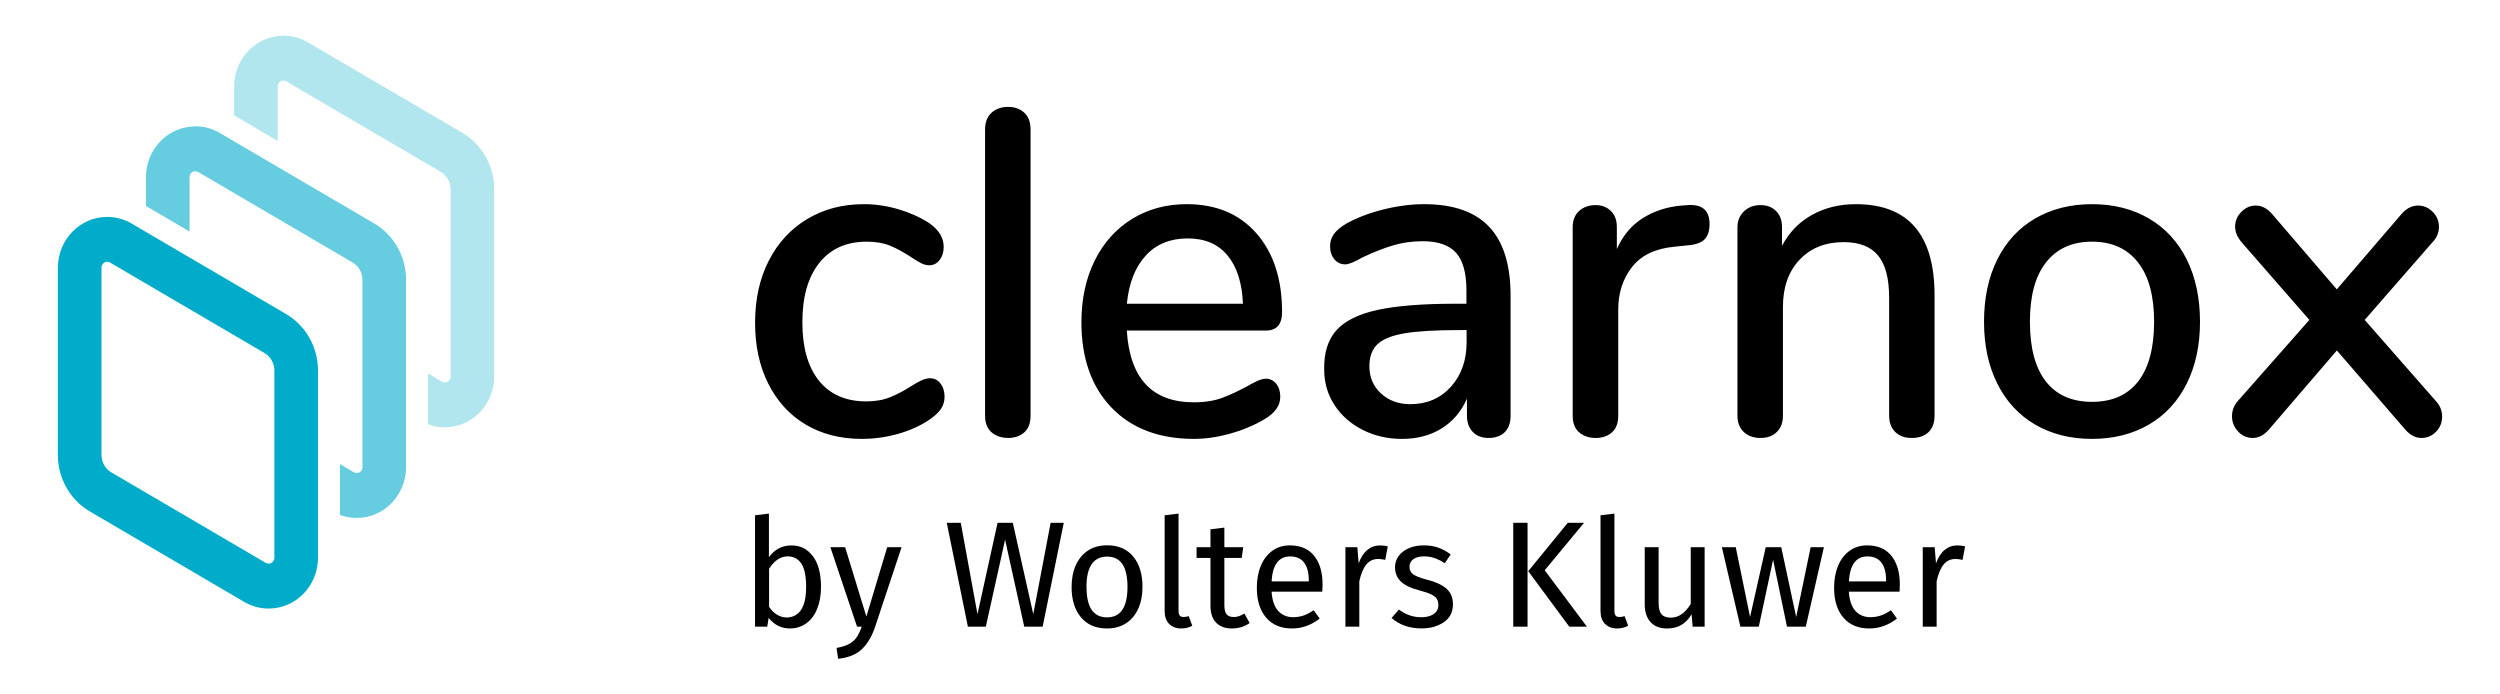
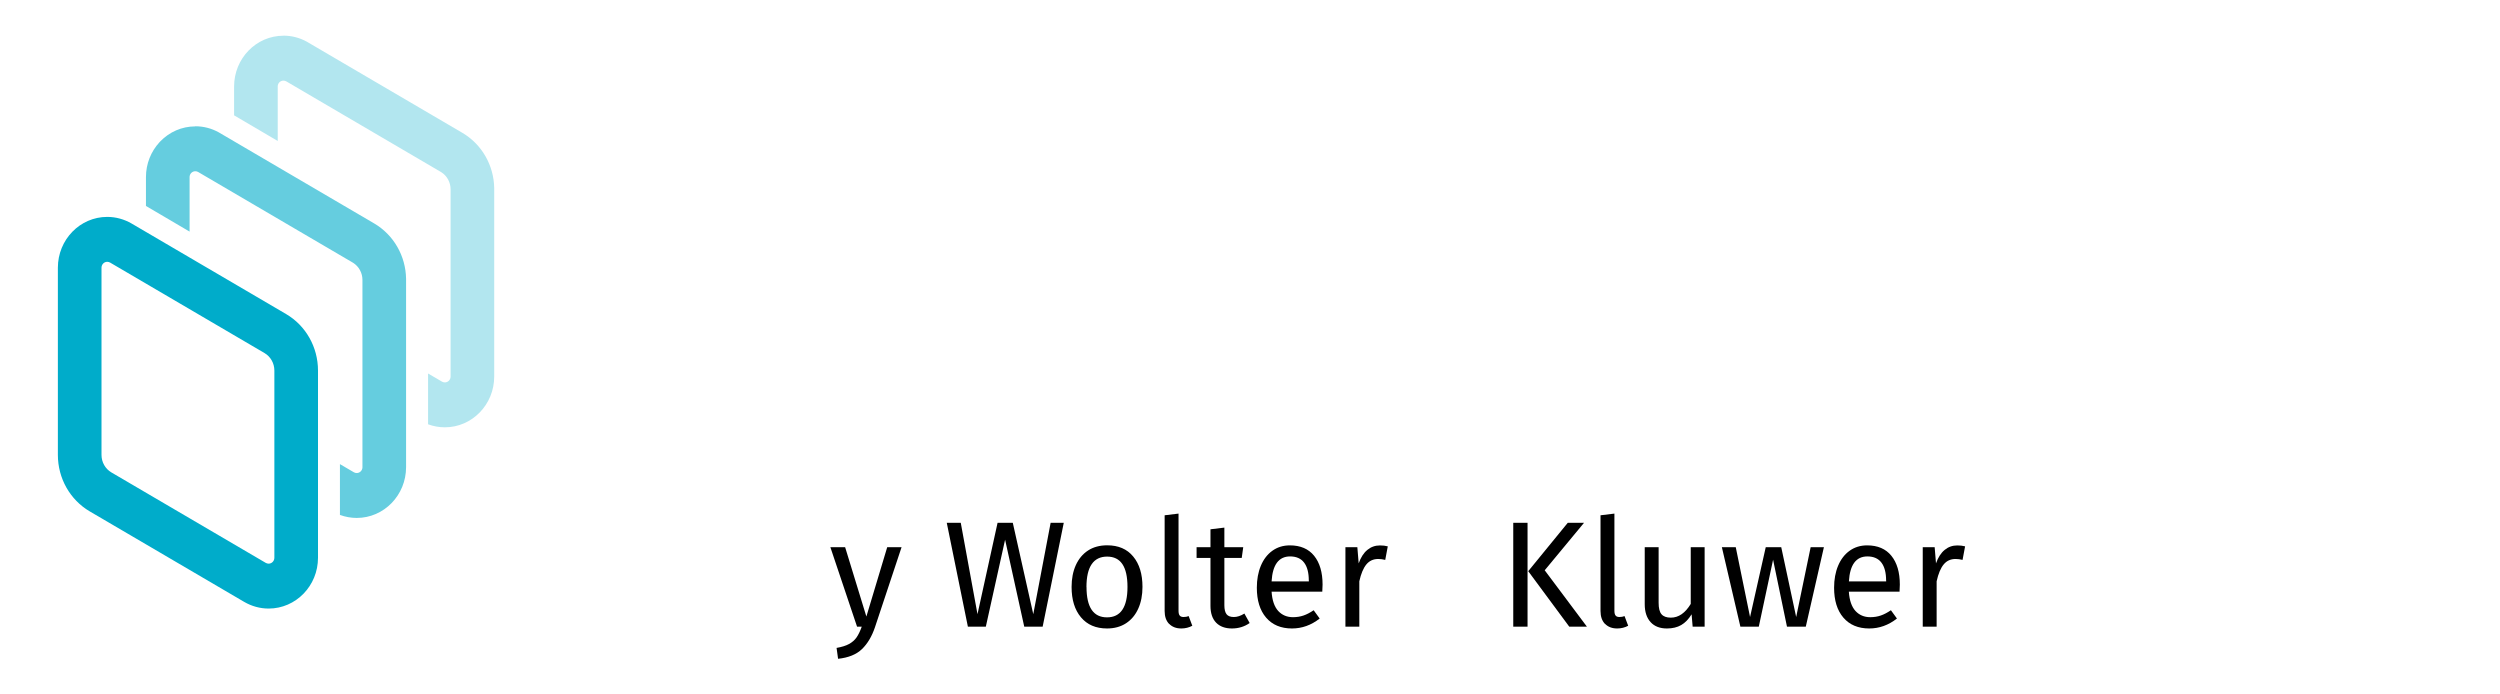
<svg xmlns="http://www.w3.org/2000/svg" id="Layer_1" viewBox="0 0 432 120">
  <defs>
    <style> .cls-1 { fill: #00acca; } .cls-2 { fill: #65cddf; } .cls-3 { fill: #b2e6ef; } </style>
  </defs>
  <g>
    <g>
-       <path d="M140.49,96.13c.92,1.26,1.38,3.02,1.38,5.28,0,1.42-.22,2.68-.65,3.76-.43,1.09-1.06,1.93-1.88,2.53-.82.6-1.77.9-2.87.9-1.44,0-2.66-.61-3.65-1.82l-.24,1.51h-2.11v-19.25l2.4-.29v7.53c.99-1.35,2.28-2.03,3.88-2.03s2.8.63,3.73,1.89ZM138.4,105.41c.6-.86.9-2.19.9-4s-.28-3.2-.83-4.03c-.56-.82-1.35-1.24-2.37-1.24-1.22,0-2.28.71-3.2,2.14v6.57c.36.57.81,1.03,1.34,1.35s1.09.5,1.68.5c1.06,0,1.89-.43,2.49-1.29Z" />
      <path d="M151.2,108.37c-.54,1.6-1.29,2.86-2.25,3.79-.96.93-2.34,1.49-4.13,1.68l-.26-1.88c.9-.16,1.62-.38,2.16-.68s.97-.67,1.29-1.13c.32-.46.62-1.08.9-1.86h-.81l-4.61-13.73h2.55l3.67,11.98,3.6-11.98h2.48l-4.59,13.81Z" />
      <path d="M180.17,108.29h-3.18l-3.31-15.03-3.33,15.03h-3.1l-3.65-17.95h2.42l2.89,15.79,3.47-15.79h2.63l3.54,15.79,3-15.79h2.27l-3.65,17.95Z" />
      <path d="M195.82,96.17c1.07,1.29,1.6,3.03,1.6,5.24,0,1.42-.24,2.68-.73,3.76-.49,1.09-1.19,1.93-2.11,2.53-.92.6-2.02.9-3.28.9-1.93,0-3.43-.64-4.51-1.93-1.08-1.28-1.62-3.03-1.62-5.24,0-1.42.24-2.68.73-3.77.49-1.08,1.19-1.93,2.11-2.53.92-.6,2.02-.9,3.31-.9,1.93,0,3.43.64,4.49,1.93ZM187.75,101.44c0,3.49,1.18,5.24,3.54,5.24s3.54-1.75,3.54-5.26-1.17-5.24-3.52-5.24-3.57,1.75-3.57,5.26Z" />
      <path d="M202.02,107.81c-.51-.53-.77-1.27-.77-2.23v-16.54l2.4-.29v16.78c0,.38.06.66.2.83.13.17.35.26.66.26.33,0,.63-.05.89-.16l.63,1.67c-.57.31-1.21.47-1.9.47-.89,0-1.58-.27-2.1-.8Z" />
      <path d="M215.94,107.66c-.9.63-1.93.94-3.07.94s-2.07-.33-2.72-1c-.65-.67-.98-1.64-.98-2.9v-8.29h-2.4v-1.85h2.4v-3.1l2.4-.29v3.39h3.26l-.26,1.85h-3v8.18c0,.71.13,1.23.38,1.55.25.32.67.48,1.26.48s1.18-.2,1.82-.6l.91,1.64Z" />
      <path d="M228.48,102.24h-8.75c.1,1.51.49,2.62,1.15,3.34.66.71,1.51,1.07,2.55,1.07.66,0,1.27-.1,1.82-.29.56-.19,1.14-.5,1.75-.91l1.04,1.43c-1.46,1.15-3.06,1.72-4.79,1.72-1.91,0-3.4-.63-4.47-1.88-1.07-1.25-1.6-2.97-1.6-5.16,0-1.42.23-2.69.69-3.79.46-1.1,1.12-1.97,1.98-2.59s1.87-.94,3.04-.94c1.82,0,3.22.6,4.19,1.8.97,1.2,1.46,2.86,1.46,4.98,0,.4-.02.81-.05,1.22ZM226.16,100.32c0-1.35-.27-2.39-.81-3.1-.54-.71-1.35-1.07-2.42-1.07-1.96,0-3.03,1.44-3.2,4.32h6.44v-.16Z" />
      <path d="M239.81,94.4l-.44,2.35c-.42-.1-.82-.16-1.2-.16-.85,0-1.54.31-2.06.94-.52.63-.93,1.6-1.22,2.92v7.84h-2.4v-13.73h2.06l.23,2.79c.36-1.02.86-1.8,1.49-2.32.63-.52,1.35-.78,2.19-.78.49,0,.94.05,1.35.16Z" />
-       <path d="M248.54,94.64c.75.26,1.46.65,2.14,1.17l-1.02,1.51c-.63-.4-1.22-.7-1.79-.89s-1.16-.29-1.78-.29c-.78,0-1.4.16-1.85.48-.45.32-.68.76-.68,1.32s.21.99.64,1.3c.43.31,1.19.62,2.31.91,1.53.38,2.67.9,3.43,1.56.75.66,1.13,1.56,1.13,2.71,0,1.35-.53,2.39-1.58,3.1-1.05.71-2.33,1.07-3.84,1.07-2.08,0-3.81-.6-5.19-1.8l1.28-1.46c1.16.89,2.45,1.33,3.86,1.33.9,0,1.62-.19,2.15-.56s.8-.88.8-1.52c0-.47-.1-.85-.29-1.13-.19-.29-.52-.54-.99-.76-.47-.22-1.16-.45-2.06-.69-1.46-.38-2.51-.89-3.17-1.54-.65-.64-.98-1.46-.98-2.45,0-.71.21-1.36.64-1.94.43-.58,1.02-1.03,1.77-1.35.76-.32,1.6-.48,2.54-.48s1.78.13,2.53.39Z" />
      <path d="M263.96,108.29h-2.47v-17.95h2.47v17.95ZM266.93,98.55l7.29,9.74h-3.05l-7.09-9.59,6.83-8.36h2.81l-6.8,8.21Z" />
      <path d="M277.34,107.81c-.51-.53-.77-1.27-.77-2.23v-16.54l2.4-.29v16.78c0,.38.06.66.2.83.13.17.35.26.66.26.33,0,.63-.05.89-.16l.63,1.67c-.57.31-1.21.47-1.9.47-.89,0-1.58-.27-2.1-.8Z" />
      <path d="M294.55,108.29h-2.06l-.18-2.14c-.52.85-1.12,1.47-1.8,1.86s-1.5.59-2.47.59c-1.2,0-2.14-.36-2.81-1.09s-1.02-1.76-1.02-3.1v-9.85h2.4v9.59c0,.94.16,1.6.5,1.99.33.39.87.59,1.61.59,1.34,0,2.48-.79,3.44-2.37v-9.8h2.4v13.73Z" />
      <path d="M312.05,108.29h-3.26l-2.4-11.57-2.47,11.57h-3.18l-3.2-13.73h2.4l2.47,12.06,2.71-12.06h2.68l2.58,12.06,2.5-12.06h2.29l-3.13,13.73Z" />
      <path d="M328.23,102.24h-8.75c.1,1.51.49,2.62,1.15,3.34.66.71,1.51,1.07,2.55,1.07.66,0,1.27-.1,1.82-.29.56-.19,1.14-.5,1.75-.91l1.04,1.43c-1.46,1.15-3.06,1.72-4.79,1.72-1.91,0-3.4-.63-4.47-1.88-1.07-1.25-1.6-2.97-1.6-5.16,0-1.42.23-2.69.69-3.79.46-1.1,1.12-1.97,1.98-2.59s1.87-.94,3.04-.94c1.82,0,3.22.6,4.19,1.8.97,1.2,1.46,2.86,1.46,4.98,0,.4-.02.81-.05,1.22ZM325.92,100.32c0-1.35-.27-2.39-.81-3.1-.54-.71-1.35-1.07-2.42-1.07-1.96,0-3.03,1.44-3.2,4.32h6.44v-.16Z" />
      <path d="M339.57,94.4l-.44,2.35c-.42-.1-.82-.16-1.2-.16-.85,0-1.54.31-2.06.94-.52.63-.93,1.6-1.22,2.92v7.84h-2.4v-13.73h2.06l.23,2.79c.36-1.02.86-1.8,1.49-2.32.63-.52,1.35-.78,2.19-.78.49,0,.94.05,1.35.16Z" />
    </g>
-     <path d="M148.92,75.84c2.13,0,4.22-.29,6.3-.88,2.07-.59,3.89-1.41,5.44-2.48.93-.64,1.59-1.27,1.98-1.88.39-.61.58-1.29.58-2.04,0-.91-.23-1.67-.7-2.28-.47-.61-1.06-.92-1.79-.92-.47,0-.99.13-1.56.4-.57.27-1.14.59-1.71.96-1.24.8-2.46,1.44-3.65,1.92s-2.57.72-4.12.72c-3.53,0-6.25-1.19-8.16-3.56-1.92-2.37-2.88-5.75-2.88-10.12s.97-7.79,2.92-10.24c1.94-2.45,4.68-3.68,8.2-3.68,1.56,0,2.89.23,4,.68,1.11.45,2.32,1.11,3.62,1.96.73.48,1.32.84,1.79,1.08.47.24.93.36,1.4.36.73,0,1.32-.31,1.79-.92.47-.61.7-1.37.7-2.28,0-1.55-.83-2.91-2.49-4.08-1.56-1.01-3.33-1.81-5.33-2.4-2-.59-3.98-.88-5.95-.88-3.68,0-6.95.85-9.8,2.56-2.85,1.71-5.07,4.11-6.65,7.2-1.58,3.09-2.37,6.67-2.37,10.72s.76,7.52,2.29,10.56c1.53,3.04,3.68,5.39,6.45,7.04,2.77,1.65,6,2.48,9.68,2.48ZM174.19,75.68c1.14,0,2.07-.32,2.8-.96.73-.64,1.09-1.6,1.09-2.88V22.39c0-1.28-.36-2.25-1.09-2.92-.73-.67-1.66-1-2.8-1s-2.09.33-2.84,1c-.75.67-1.13,1.64-1.13,2.92v49.44c0,1.28.38,2.24,1.13,2.88.75.64,1.7.96,2.84.96ZM206.3,75.84c1.97,0,4.03-.29,6.18-.88,2.15-.59,4.13-1.41,5.95-2.48,1.87-1.07,2.8-2.37,2.8-3.92,0-.91-.23-1.65-.7-2.24-.47-.59-1.06-.88-1.79-.88-.47,0-1.05.17-1.75.52-.7.35-1.13.57-1.28.68-1.56.85-3.03,1.55-4.43,2.08-1.4.53-3.06.8-4.98.8-7.21,0-11.07-4.13-11.59-12.4h24.03c1.87,0,2.8-1.07,2.8-3.2,0-5.71-1.48-10.24-4.43-13.6-2.95-3.36-6.97-5.04-12.05-5.04-3.53,0-6.67.85-9.45,2.56-2.77,1.71-4.92,4.11-6.45,7.2-1.53,3.09-2.29,6.64-2.29,10.64,0,6.24,1.74,11.16,5.21,14.76,3.47,3.6,8.22,5.4,14.23,5.4ZM214.78,52.48h-20.06c.36-3.57,1.45-6.35,3.27-8.32,1.81-1.97,4.22-2.96,7.23-2.96s5.25.97,6.88,2.92c1.63,1.95,2.53,4.73,2.68,8.36ZM242.3,75.84c2.59,0,4.86-.6,6.8-1.8,1.94-1.2,3.41-2.92,4.39-5.16v2.96c0,1.17.34,2.11,1.01,2.8.67.69,1.58,1.04,2.72,1.04s2.12-.33,2.8-1c.67-.67,1.01-1.61,1.01-2.84v-20.72c0-5.33-1.23-9.31-3.69-11.92-2.46-2.61-6.21-3.92-11.24-3.92-2.28,0-4.64.31-7.08.92-2.44.61-4.56,1.43-6.38,2.44-.98.59-1.7,1.19-2.14,1.8-.44.61-.66,1.32-.66,2.12,0,.91.25,1.65.74,2.24.49.59,1.13.88,1.9.88.57,0,1.55-.4,2.95-1.2,1.92-.91,3.68-1.6,5.29-2.08,1.61-.48,3.32-.72,5.13-.72,2.65,0,4.56.67,5.76,2,1.19,1.33,1.79,3.49,1.79,6.48v2.32h-1.79c-5.81,0-10.34.36-13.61,1.08-3.26.72-5.62,1.89-7.08,3.52-1.45,1.63-2.15,3.88-2.1,6.76,0,2.29.6,4.35,1.79,6.16,1.19,1.81,2.81,3.24,4.86,4.28,2.05,1.04,4.32,1.56,6.8,1.56ZM243.7,69.84c-2.02,0-3.71-.61-5.05-1.84-1.35-1.23-2.02-2.8-2.02-4.72,0-1.65.47-2.92,1.4-3.8.93-.88,2.49-1.51,4.67-1.88,2.18-.37,5.29-.56,9.33-.56h1.4v2.08c0,3.15-.91,5.72-2.72,7.72-1.81,2-4.15,3-7,3ZM275.74,75.68c1.14,0,2.07-.32,2.8-.96.73-.64,1.09-1.6,1.09-2.88v-18.32c0-2.88.79-5.33,2.37-7.36,1.58-2.03,4.01-3.2,7.27-3.52l2.33-.24c1.4-.11,2.38-.45,2.95-1.04.57-.59.86-1.47.86-2.64,0-2.35-1.24-3.44-3.73-3.28l-1.09.08c-2.49.21-4.72.93-6.69,2.16-1.97,1.23-3.47,3.01-4.51,5.36v-3.84c0-1.17-.35-2.09-1.05-2.76-.7-.67-1.57-1-2.61-1-1.14,0-2.09.33-2.84,1-.75.67-1.13,1.61-1.13,2.84v32.56c0,1.28.38,2.24,1.13,2.88.75.64,1.7.96,2.84.96ZM330.32,75.68c1.25,0,2.22-.33,2.92-1,.7-.67,1.05-1.61,1.05-2.84v-20.8c0-10.51-4.53-15.76-13.61-15.76-2.8,0-5.31.61-7.54,1.84-2.23,1.23-3.97,3.01-5.21,5.36v-3.28c0-1.12-.34-2.03-1.01-2.72s-1.58-1.04-2.72-1.04-2.09.36-2.84,1.08c-.75.72-1.13,1.64-1.13,2.76v32.56c0,1.17.36,2.11,1.09,2.8.73.69,1.69,1.04,2.88,1.04s2.14-.35,2.84-1.04c.7-.69,1.05-1.63,1.05-2.8v-18.8c0-3.41.96-6.13,2.88-8.16,1.92-2.03,4.46-3.04,7.62-3.04,2.69,0,4.68.77,5.95,2.32,1.27,1.55,1.9,3.97,1.9,7.28v20.4c0,1.17.35,2.11,1.05,2.8.7.69,1.64,1.04,2.84,1.04ZM361.5,75.84c3.73,0,7.01-.83,9.84-2.48,2.82-1.65,5-4.01,6.53-7.08,1.53-3.07,2.29-6.63,2.29-10.68s-.76-7.69-2.29-10.76c-1.53-3.07-3.71-5.43-6.53-7.08-2.83-1.65-6.11-2.48-9.84-2.48s-7.01.83-9.84,2.48c-2.83,1.65-5,4.01-6.53,7.08-1.53,3.07-2.29,6.65-2.29,10.76s.76,7.61,2.29,10.68c1.53,3.07,3.71,5.43,6.53,7.08,2.82,1.65,6.1,2.48,9.84,2.48ZM361.5,69.44c-3.47,0-6.13-1.17-7.97-3.52-1.84-2.35-2.76-5.79-2.76-10.32s.93-7.91,2.8-10.28c1.87-2.37,4.51-3.56,7.93-3.56s6.07,1.19,7.93,3.56c1.87,2.37,2.8,5.8,2.8,10.28s-.92,7.97-2.76,10.32c-1.84,2.35-4.5,3.52-7.97,3.52ZM418.42,75.68c.99,0,1.83-.36,2.53-1.08.7-.72,1.05-1.59,1.05-2.6,0-1.07-.39-2-1.17-2.8l-12.21-13.92,11.66-13.36c.78-.8,1.17-1.71,1.17-2.72s-.36-1.88-1.09-2.6c-.73-.72-1.55-1.08-2.49-1.08-1.04,0-1.97.45-2.8,1.36l-11.27,13.12-11.27-13.12c-.83-.91-1.74-1.36-2.72-1.36s-1.76.36-2.49,1.08c-.73.72-1.09,1.59-1.09,2.6,0,.91.39,1.81,1.17,2.72l11.66,13.36-12.28,13.92c-.73.8-1.09,1.71-1.09,2.72s.35,1.89,1.05,2.64c.7.75,1.54,1.12,2.53,1.12s1.89-.45,2.72-1.36l11.82-13.76,11.9,13.76c.83.91,1.73,1.36,2.72,1.36Z" />
  </g>
  <g>
    <path class="cls-3" d="M48.98,6.16c1.42,0,2.81.36,4.05,1.05l.17.1,26.69,15.64c3.36,1.97,5.45,5.61,5.51,9.57v.19s0,32.35,0,32.35c0,4.85-3.82,8.78-8.53,8.78-.99,0-1.97-.18-2.9-.52,0-3.81,0-4.38,0-8.78.54.31,1.34.78,2.41,1.41.15.09.32.13.49.13.53,0,.96-.42.99-.95v-.07s0-32.35,0-32.35c0-1.21-.61-2.32-1.6-2.95l-.1-.06-26.69-15.64c-.15-.09-.32-.13-.49-.13-.53,0-.96.42-.99.95v.07c0,3.14,0,6.27,0,9.41-7.54-4.43,0,0-7.54-4.43v-4.98c0-4.85,3.82-8.78,8.53-8.78Z" />
    <path class="cls-2" d="M33.75,21.82c1.42,0,2.81.36,4.05,1.05l.17.1,26.69,15.64c3.36,1.97,5.45,5.61,5.51,9.57v.19s0,32.35,0,32.35c0,4.85-3.82,8.78-8.53,8.78-.99,0-1.97-.18-2.9-.52,0-8.78,0-4.87,0-8.78.54.31,1.34.78,2.41,1.41.15.09.32.13.49.13.53,0,.96-.42.99-.95v-.07s0-32.35,0-32.35c0-1.21-.61-2.32-1.6-2.95l-.1-.06-26.69-15.64c-.15-.09-.32-.13-.49-.13-.53,0-.96.42-.99.95v.07s0,9.41,0,9.41c0,0-2.51-1.48-7.54-4.43v-4.98c0-2.33.88-4.44,2.32-6.01l.18-.19c1.54-1.59,3.68-2.57,6.03-2.57Z" />
    <path class="cls-1" d="M18.53,37.48c-4.71,0-8.53,3.93-8.53,8.78v32.35c0,4.04,2.1,7.76,5.51,9.76l26.69,15.64c1.29.75,2.74,1.15,4.22,1.15,4.71,0,8.53-3.93,8.53-8.78v-32.35c0-4.04-2.1-7.76-5.51-9.76l-26.69-15.64c-1.29-.75-2.74-1.15-4.22-1.15ZM18.53,45.24c.17,0,.34.05.49.13l26.69,15.64c1.05.62,1.7,1.77,1.7,3.02v32.35c0,.56-.44,1.02-.99,1.02-.17,0-.34-.05-.49-.13l-26.69-15.64c-1.05-.62-1.7-1.77-1.7-3.02v-32.35c0-.56.44-1.02.99-1.02Z" />
  </g>
</svg>